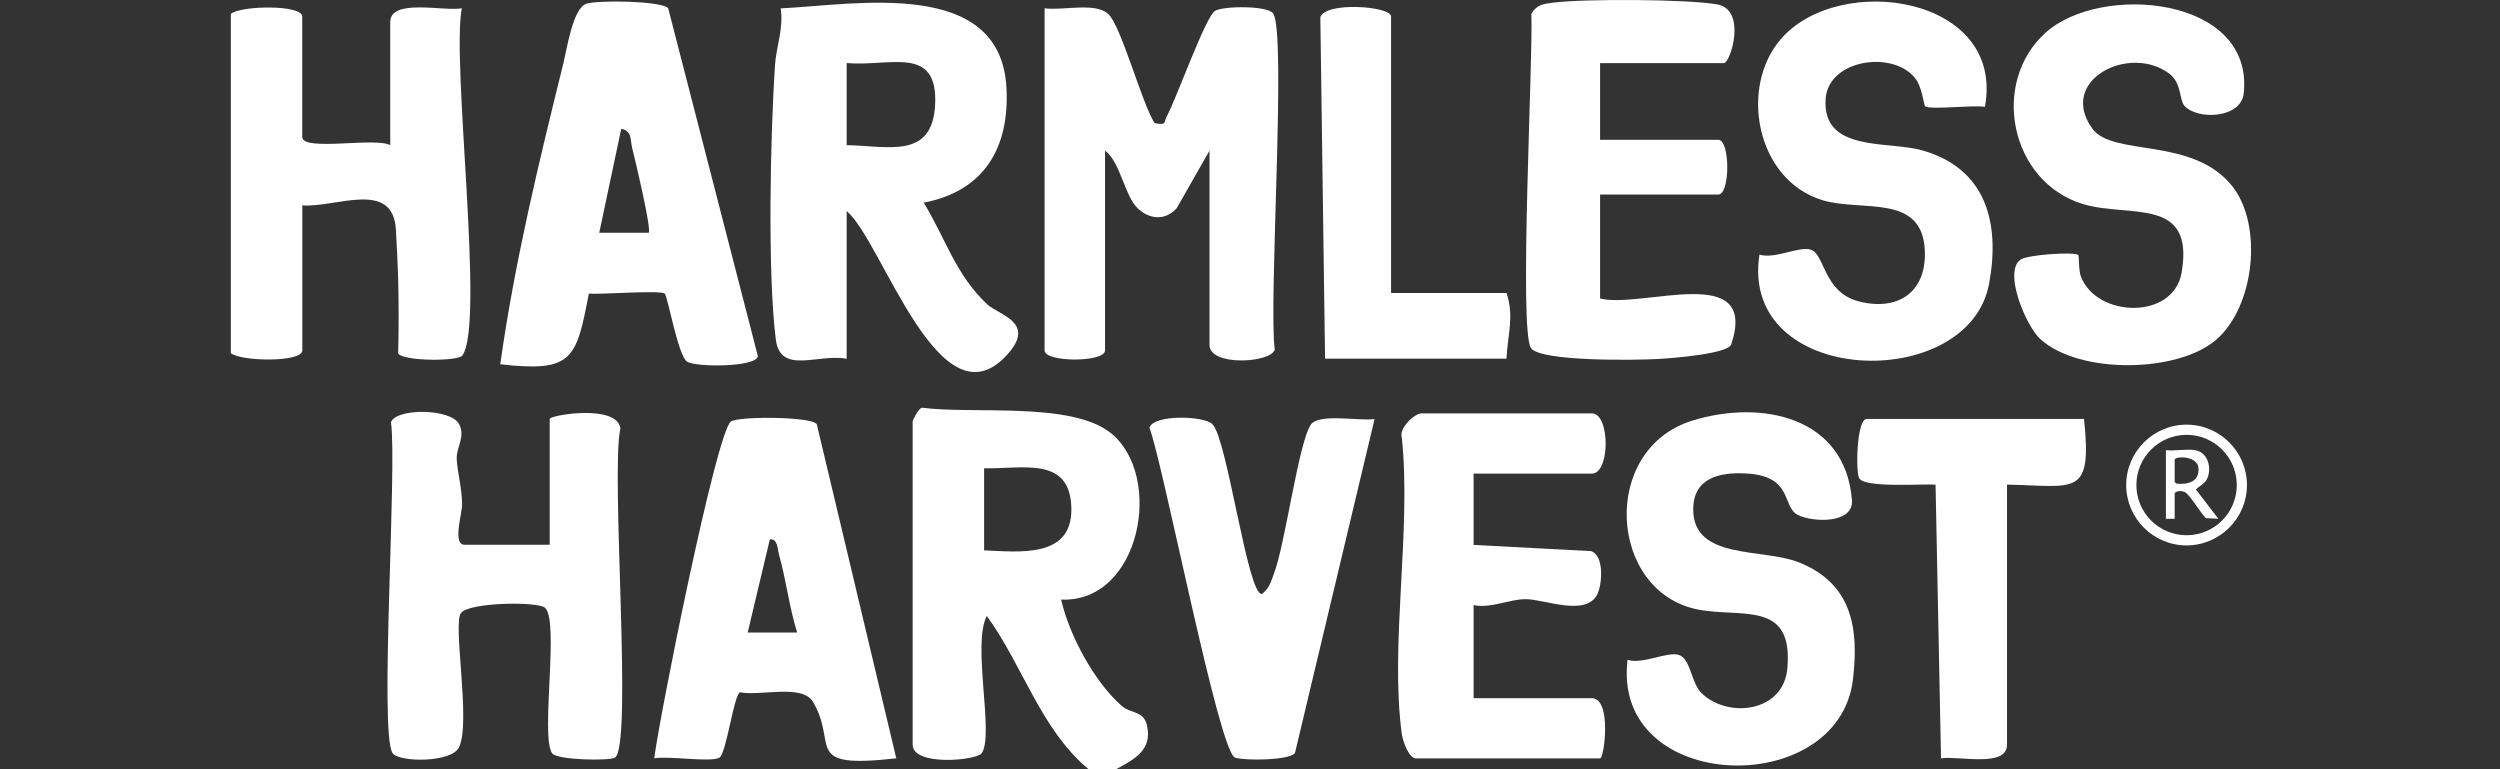
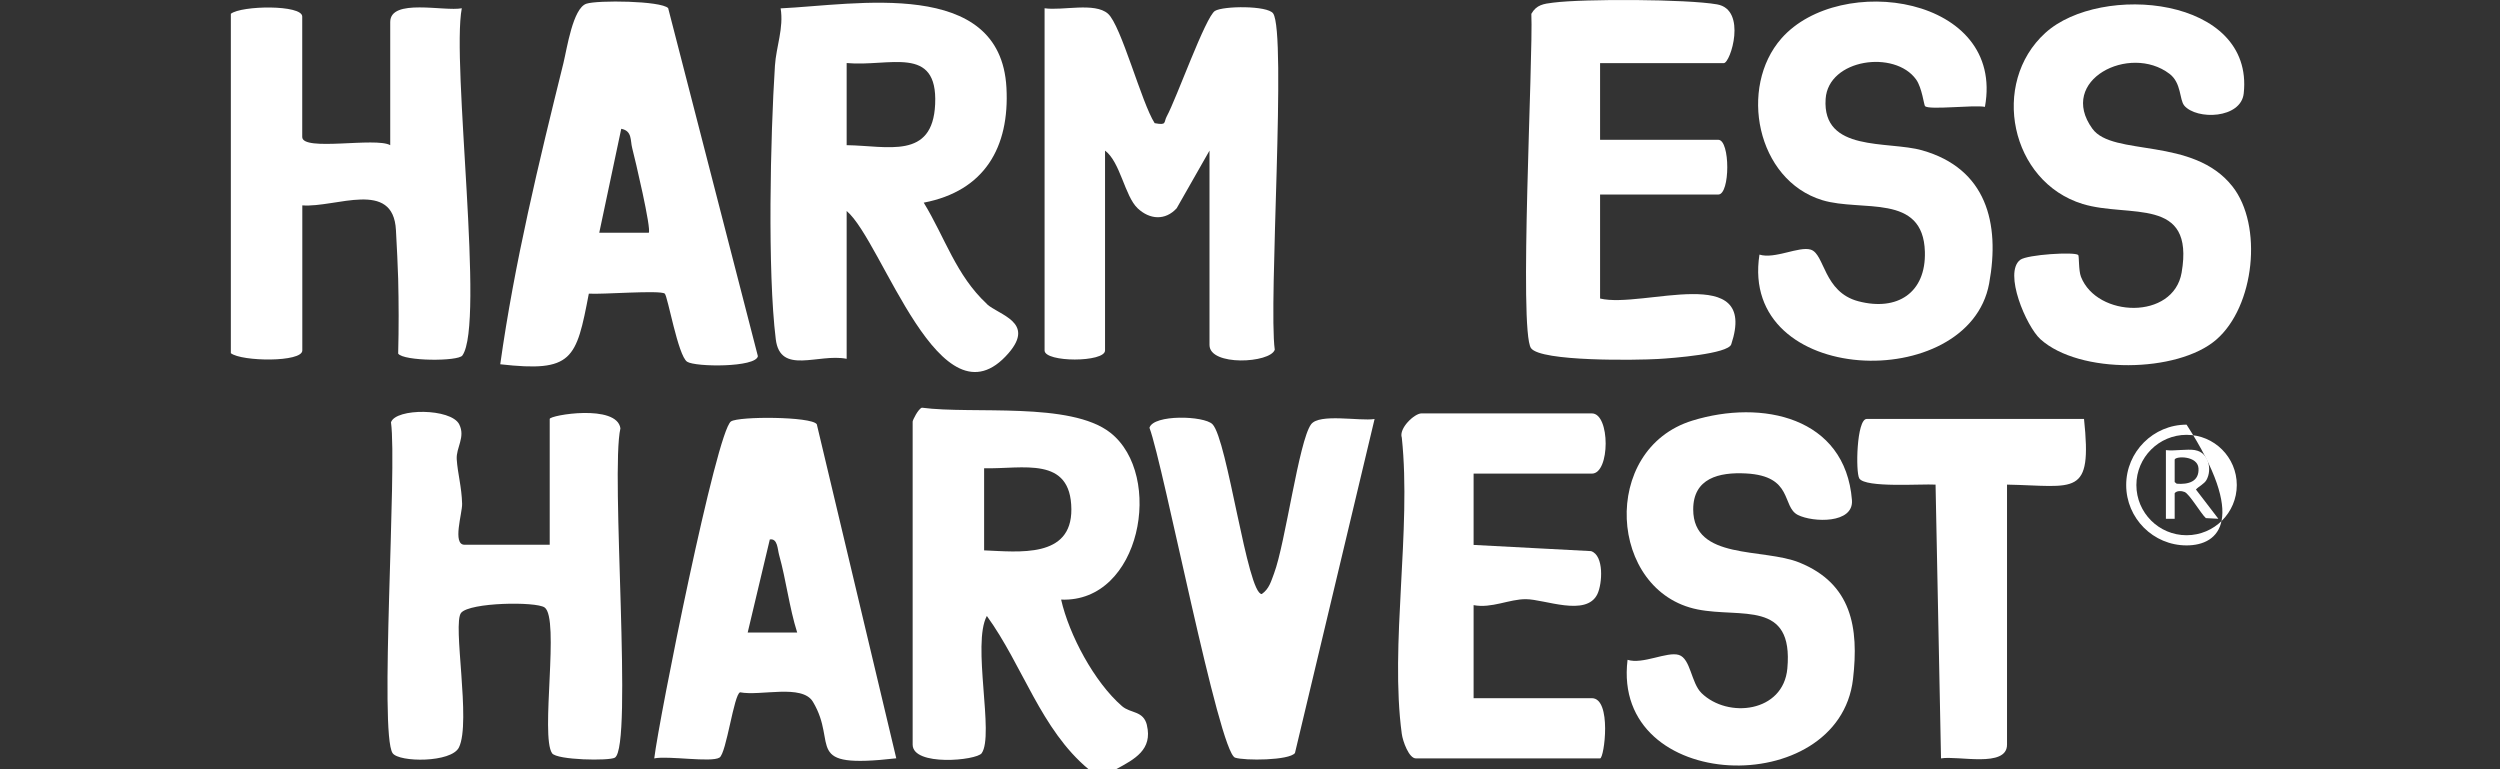
<svg xmlns="http://www.w3.org/2000/svg" fill="none" viewBox="0 0 130 40" height="40" width="130">
  <rect x="0" y="0" width="130" height="40" fill="#333333" stroke="none" />
  <path fill="white" d="M12 0.719C12.559 0.28 15.716 0.237 15.716 0.86V7.123C15.716 7.893 19.535 7.119 20.292 7.549V1.144C20.292 -0.103 23.097 0.607 24.013 0.43C23.467 3.286 25.221 16.852 24.043 18.486C23.819 18.8 20.985 18.787 20.705 18.387C20.74 17.062 20.735 15.726 20.705 14.5C20.688 13.829 20.637 12.869 20.589 11.966C20.452 9.308 17.467 10.809 15.72 10.68V18.224C15.72 18.848 12.563 18.805 12.004 18.366V0.719H12Z" />
  <path fill="white" d="M54.322 0.43C55.255 0.564 56.924 0.108 57.612 0.71C58.301 1.312 59.363 5.359 60.043 6.405C60.692 6.525 60.498 6.37 60.675 6.043C61.161 5.162 62.692 0.86 63.178 0.568C63.617 0.301 65.913 0.284 66.202 0.697C66.911 1.712 65.952 15.819 66.288 18.185C66.055 18.886 62.894 19.054 62.894 17.94V7.832L61.187 10.83C60.593 11.48 59.785 11.42 59.161 10.835C58.486 10.202 58.258 8.422 57.462 7.832V18.224C57.462 18.852 54.318 18.852 54.318 18.224V0.43H54.322Z" />
  <path fill="white" d="M28.585 28.331V21.785C28.585 21.587 32.081 20.994 32.262 22.275C31.737 24.533 32.924 38.813 31.974 39.398C31.686 39.574 28.955 39.527 28.709 39.17C28.09 38.284 29.118 32.142 28.318 31.587C27.862 31.273 24.439 31.32 23.978 31.867C23.518 32.413 24.507 37.557 23.866 38.864C23.475 39.669 20.753 39.647 20.417 39.166C19.712 38.159 20.662 24.297 20.331 21.961C20.576 21.217 23.453 21.222 23.879 22.065C24.215 22.731 23.712 23.269 23.75 23.884C23.798 24.619 24.008 25.32 24.03 26.202C24.043 26.68 23.509 28.327 24.155 28.327H28.589L28.585 28.331Z" />
  <path fill="white" d="M113.582 5.488C113.324 5.192 113.444 4.314 112.812 3.837C110.743 2.263 106.976 4.168 108.804 6.693C109.866 8.159 114.038 7.093 116.085 9.691C117.681 11.712 117.247 15.94 115.238 17.669C113.229 19.398 108.133 19.471 106.102 17.639C105.363 16.968 104.171 14.172 105.053 13.51C105.423 13.235 107.892 13.084 108.068 13.26C108.12 13.312 108.081 14.06 108.21 14.392C109.044 16.525 113.019 16.645 113.444 14.177C114.133 10.177 110.726 11.346 108.3 10.607C104.537 9.454 103.483 4.323 106.356 1.712C109.229 -0.899 117.221 -0.189 116.674 4.856C116.533 6.177 114.227 6.25 113.578 5.488H113.582Z" />
  <path fill="white" d="M103.221 5.557C102.641 5.445 100.34 5.729 100.103 5.523C100.047 5.476 99.948 4.568 99.638 4.134C98.529 2.585 95.075 3.058 94.933 5.14C94.744 7.936 98.163 7.312 99.944 7.815C103.29 8.762 104.013 11.592 103.436 14.74C102.378 20.508 90.421 20.116 91.492 13.239C92.279 13.488 93.552 12.792 94.159 12.981C94.89 13.209 94.817 15.187 96.632 15.665C98.662 16.198 100.155 15.226 100.094 13.093C100.008 10.022 96.821 11.033 94.761 10.409C91.333 9.364 90.4 4.534 92.636 1.996C95.686 -1.466 104.266 -0.206 103.217 5.553L103.221 5.557Z" />
  <path fill="white" d="M84.632 34.31C85.423 34.563 86.683 33.867 87.299 34.056C87.914 34.245 87.939 35.514 88.477 36.039C89.849 37.376 92.735 37.05 92.942 34.761C93.268 31.179 90.541 32.146 88.271 31.69C83.638 30.761 83.182 23.359 88.004 21.871C91.621 20.757 95.957 21.678 96.301 26.004C96.4 27.243 94.275 27.17 93.492 26.779C92.636 26.349 93.273 24.748 90.787 24.619C89.389 24.546 88.047 24.865 88.047 26.49C88.047 29.148 91.681 28.482 93.578 29.256C96.279 30.357 96.671 32.619 96.356 35.316C95.617 41.63 83.789 41.277 84.632 34.318V34.31Z" />
  <path fill="white" d="M83.204 15.523C85.423 16.06 91.462 13.579 90.025 17.905C89.862 18.4 86.997 18.624 86.219 18.667C85.144 18.731 80.116 18.813 79.612 18.103C78.972 17.196 79.733 2.981 79.63 0.719C79.896 0.245 80.275 0.198 80.761 0.138C82.374 -0.069 87.724 -0.047 89.29 0.228C90.855 0.504 89.987 3.282 89.638 3.282H83.204V7.269H89.35C89.974 7.269 89.974 10.116 89.35 10.116H83.204V15.527V15.523Z" />
  <path fill="white" d="M76.627 24.632V28.336L82.735 28.658C83.419 28.882 83.324 30.357 83.062 30.899C82.481 32.086 80.322 31.161 79.346 31.157C78.477 31.153 77.561 31.647 76.627 31.467V36.305H82.774C83.827 36.305 83.423 39.437 83.204 39.437H73.625C73.264 39.437 72.946 38.546 72.894 38.168C72.266 33.54 73.402 27.544 72.894 22.761C72.726 22.271 73.556 21.497 73.913 21.497H82.778C83.733 21.497 83.733 24.628 82.778 24.628H76.632L76.627 24.632Z" />
  <path fill="white" d="M71.479 21.785L67.338 39.157C67.041 39.548 64.714 39.561 64.224 39.398C63.38 39.114 60.503 24.181 59.772 22.245C59.978 21.54 62.611 21.613 63.049 22.06C63.824 22.847 64.864 30.908 65.613 30.89C66 30.619 66.094 30.232 66.249 29.824C66.843 28.245 67.54 22.925 68.176 22.065C68.606 21.484 70.692 21.91 71.475 21.789L71.479 21.785Z" />
  <path fill="white" d="M108.369 21.785C108.799 25.875 107.931 25.269 104.365 25.2V38.723C104.365 39.944 101.814 39.282 100.933 39.437L100.649 25.2C99.926 25.153 97.002 25.381 96.683 24.878C96.486 24.559 96.541 21.785 97.07 21.785H108.365H108.369Z" />
-   <path fill="white" d="M72.335 15.235H78.339C78.752 16.465 78.391 17.419 78.339 18.65H68.903L68.658 0.895C68.933 0.065 72.335 0.323 72.335 0.856V15.235Z" />
  <path fill="white" d="M59.642 37.712C59.457 36.942 58.795 37.11 58.343 36.718C56.903 35.467 55.595 33.015 55.178 31.179C59.328 31.351 60.546 24.71 57.741 22.503C55.664 20.869 50.58 21.553 47.939 21.2C47.75 21.256 47.458 21.845 47.458 21.923V38.718C47.458 39.862 50.782 39.548 51.049 39.166C51.711 38.219 50.533 33.471 51.316 32.03C53.187 34.611 54.12 37.931 56.606 40H58.034C59.01 39.475 59.943 38.981 59.638 37.708L59.642 37.712ZM51.174 28.619V24.349C53.182 24.4 55.69 23.682 55.711 26.482C55.728 29.041 52.989 28.693 51.174 28.619Z" />
  <path fill="white" d="M51.32 15.807C49.712 14.314 49.144 12.357 48.034 10.538C51.187 9.936 52.507 7.665 52.335 4.555C52.021 -1.195 44.469 0.254 40.593 0.435C40.761 1.463 40.361 2.422 40.297 3.415C40.06 7.071 39.905 14.125 40.34 17.639C40.572 19.518 42.55 18.366 44.026 18.658V10.972C45.892 12.534 48.903 22.46 52.447 18.361C53.845 16.744 51.927 16.379 51.316 15.811L51.32 15.807ZM44.026 7.549V3.278C46.245 3.484 48.766 2.31 48.628 5.415C48.499 8.319 46.159 7.579 44.026 7.549Z" />
  <path fill="white" d="M34.744 0.422C34.365 0.039 31.066 0 30.49 0.194C29.789 0.43 29.484 2.521 29.299 3.278C28.021 8.439 26.748 13.686 26.013 18.942C29.78 19.368 29.965 18.693 30.619 15.269C31.264 15.321 34.344 15.075 34.568 15.269C34.722 15.402 35.256 18.495 35.729 18.809C36.159 19.093 39.312 19.114 39.41 18.521L34.744 0.422ZM33.733 12.103H31.161L32.305 6.697C32.882 6.809 32.77 7.299 32.873 7.695C33.015 8.237 33.892 11.949 33.733 12.108V12.103Z" />
  <path fill="white" d="M42.468 22.056C42.184 21.656 38.43 21.639 38.012 21.914C37.26 22.409 34.27 37.364 34.021 39.437C34.735 39.286 36.993 39.664 37.414 39.394C37.776 39.166 38.163 36.086 38.486 36C39.544 36.206 41.707 35.557 42.27 36.49C43.617 38.727 41.647 39.996 46.606 39.432L42.472 22.056H42.468ZM38.881 32.886L40.03 28.052C40.438 27.983 40.43 28.555 40.511 28.847C40.881 30.168 41.04 31.579 41.453 32.89H38.881V32.886Z" />
  <path fill="white" d="M114.154 23.411C114.846 23.527 115.044 24.417 114.734 24.963C114.618 25.166 114.343 25.286 114.188 25.454L115.354 26.976L114.704 26.942C114.446 26.706 113.857 25.69 113.599 25.583C113.444 25.518 113.19 25.506 113.083 25.647V26.976H112.627V23.407C113.091 23.462 113.711 23.334 114.154 23.407V23.411ZM113.083 23.897V25.067L113.19 25.153C113.78 25.2 114.365 25.054 114.322 24.349C114.279 23.695 113.143 23.708 113.083 23.897Z" />
-   <path fill="white" d="M113.702 28.361C111.969 28.361 110.562 26.951 110.562 25.222C110.562 23.493 111.973 22.082 113.702 22.082C115.431 22.082 116.842 23.493 116.842 25.222C116.842 26.951 115.431 28.361 113.702 28.361ZM113.702 22.611C112.266 22.611 111.092 23.781 111.092 25.222C111.092 26.663 112.261 27.832 113.702 27.832C115.143 27.832 116.313 26.663 116.313 25.222C116.313 23.781 115.143 22.611 113.702 22.611Z" />
+   <path fill="white" d="M113.702 28.361C111.969 28.361 110.562 26.951 110.562 25.222C110.562 23.493 111.973 22.082 113.702 22.082C116.842 26.951 115.431 28.361 113.702 28.361ZM113.702 22.611C112.266 22.611 111.092 23.781 111.092 25.222C111.092 26.663 112.261 27.832 113.702 27.832C115.143 27.832 116.313 26.663 116.313 25.222C116.313 23.781 115.143 22.611 113.702 22.611Z" />
</svg>